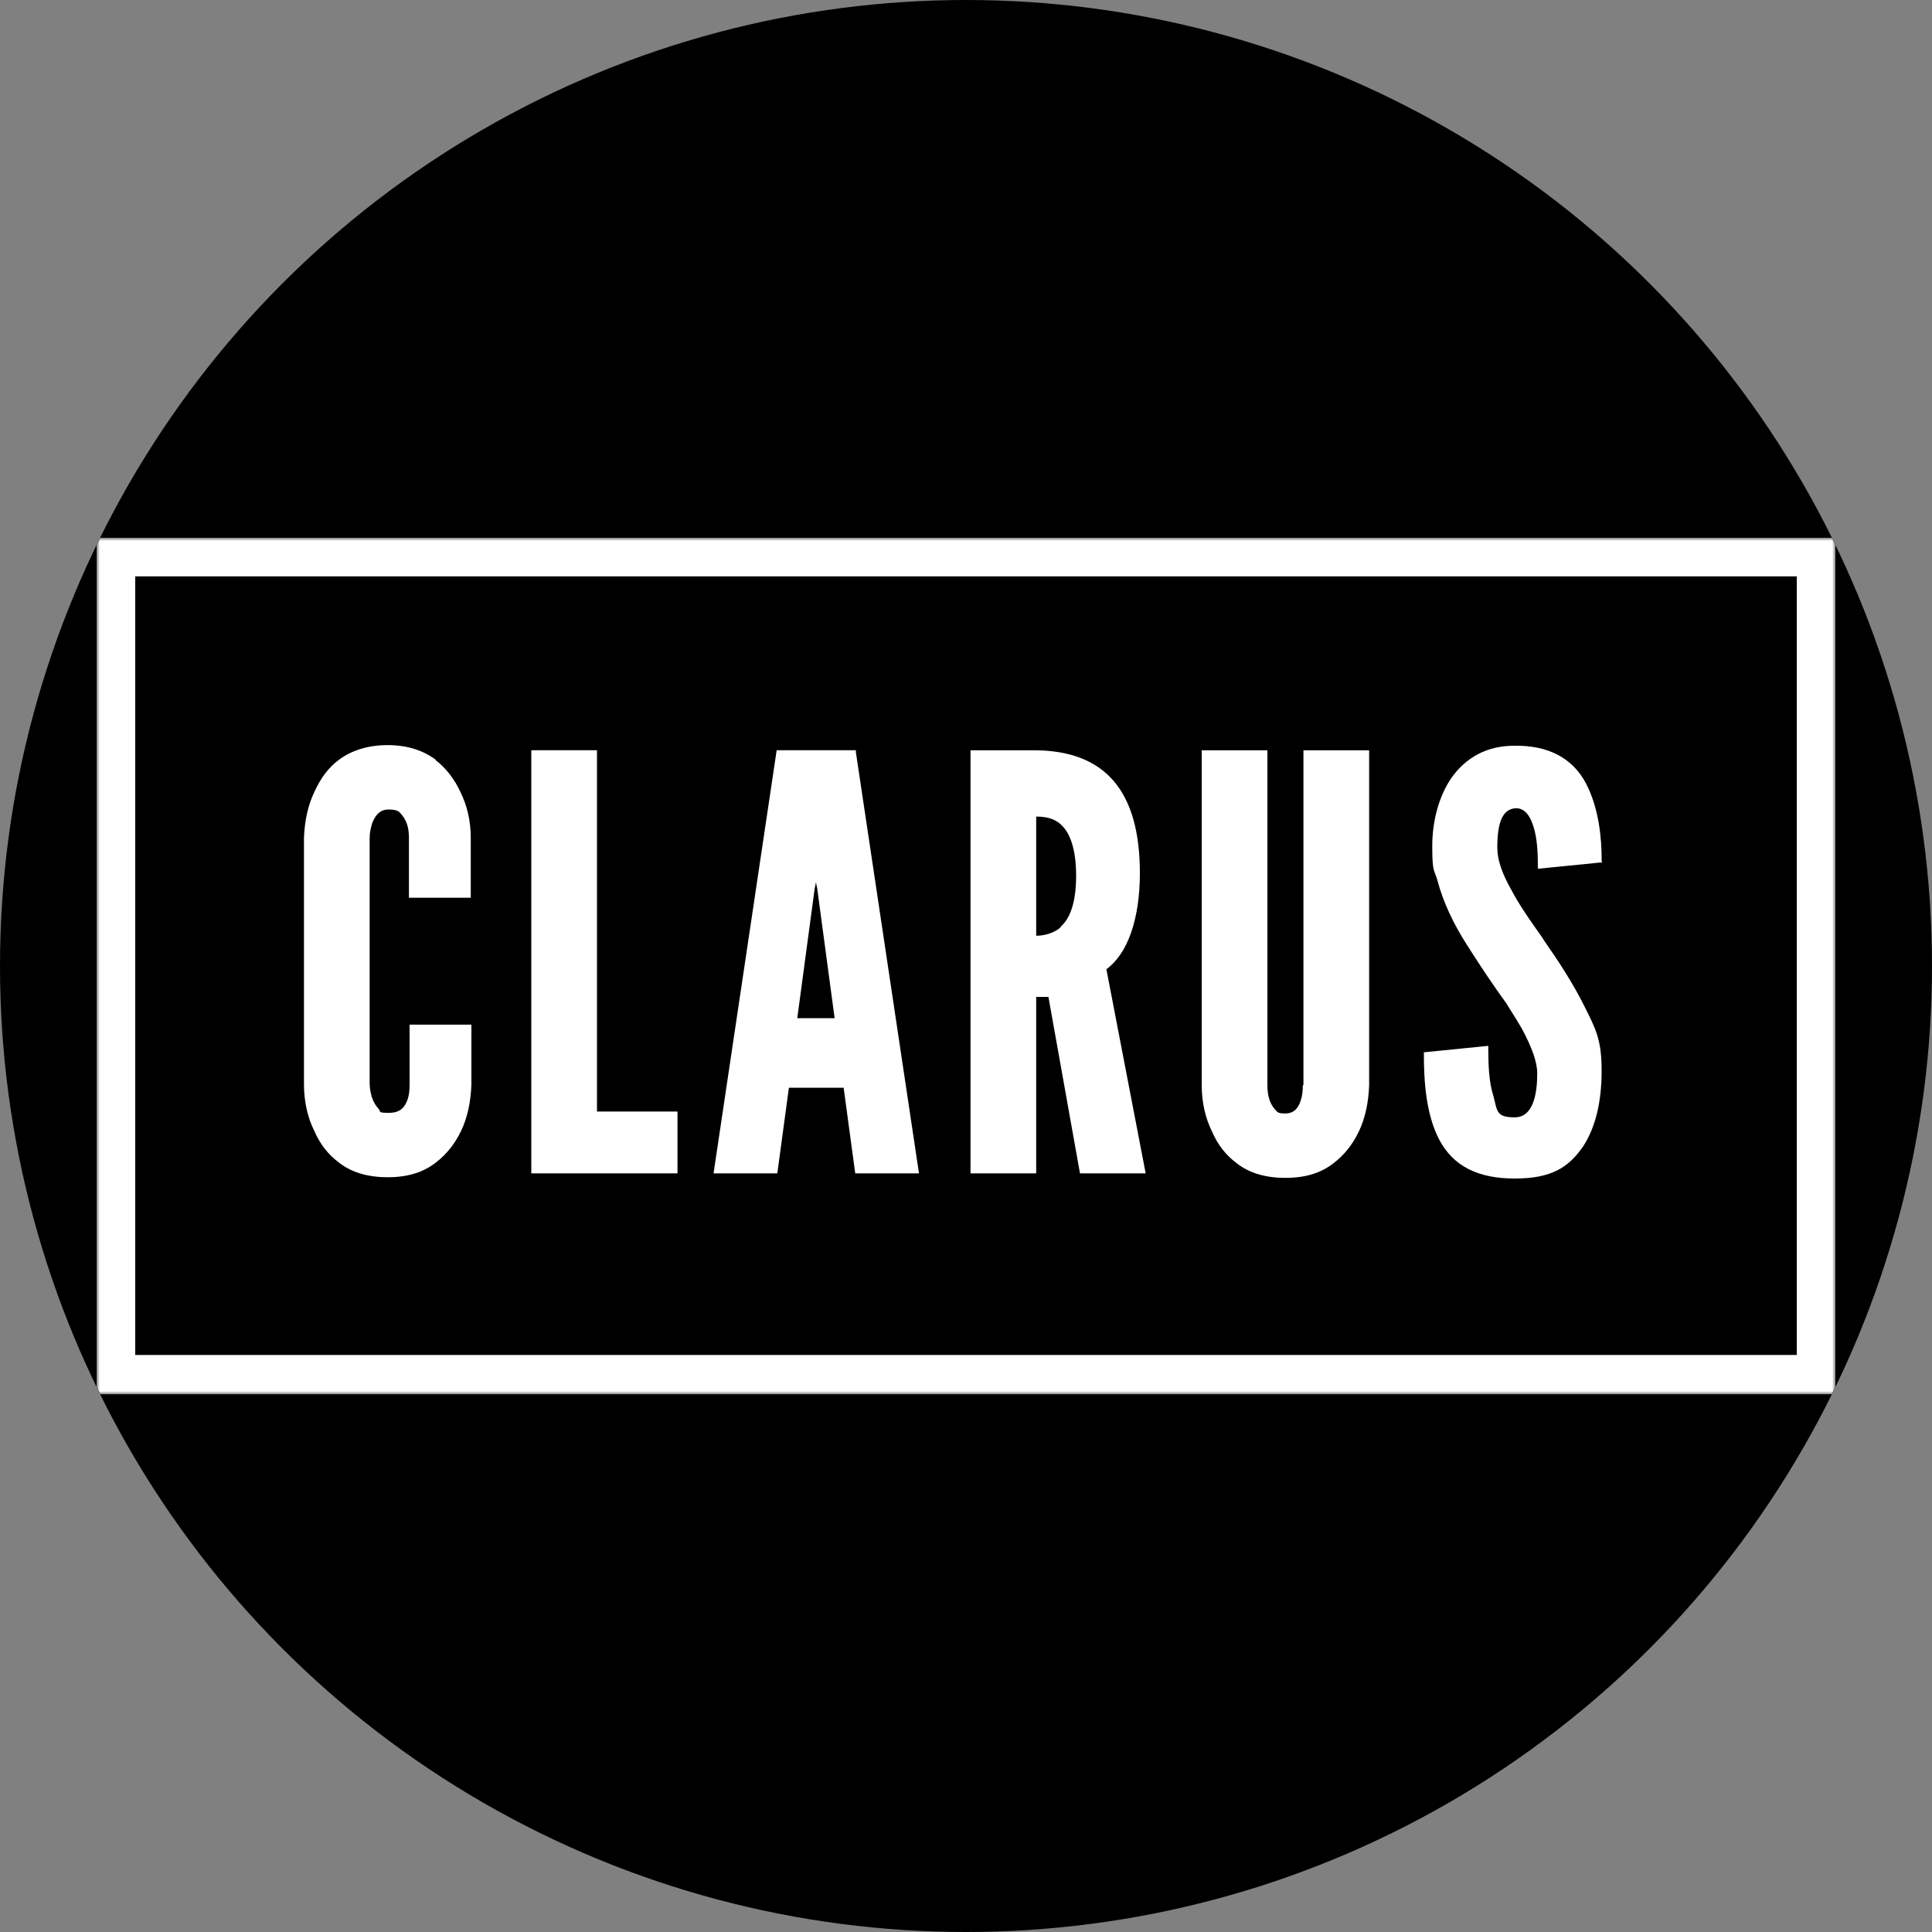
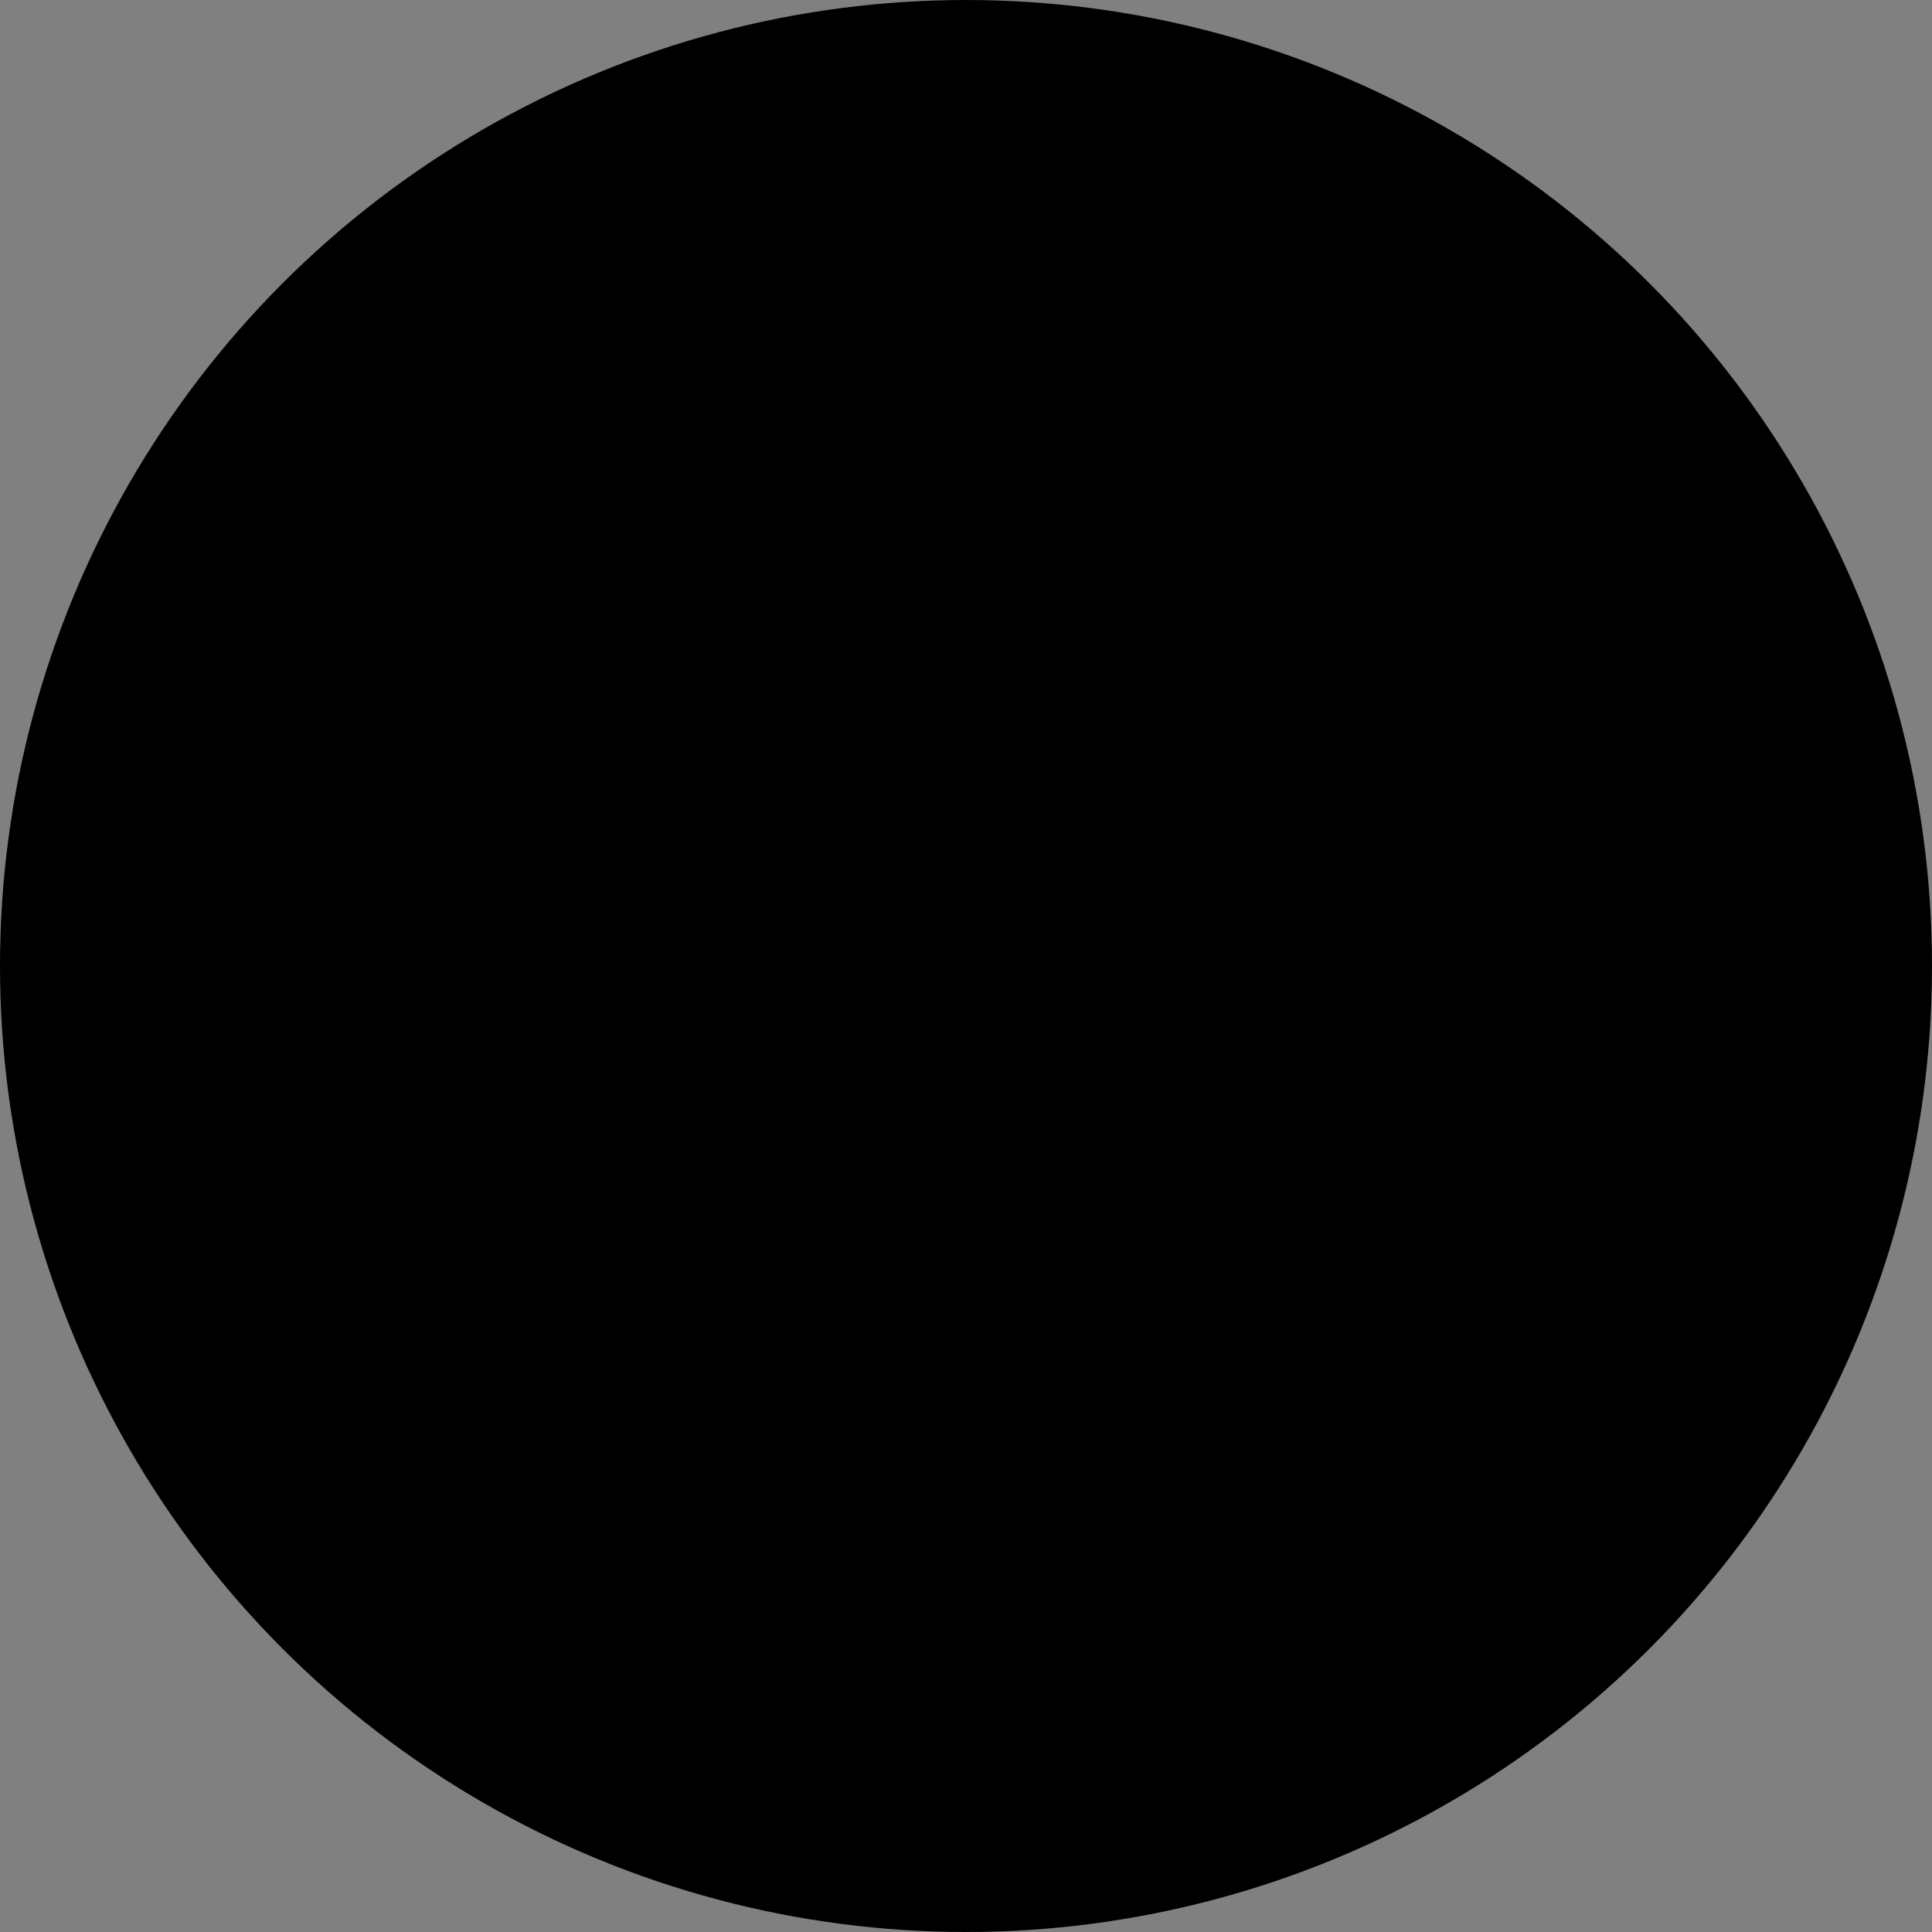
<svg xmlns="http://www.w3.org/2000/svg" version="1.1" viewBox="0 0 300 300" width="300" height="300">
  <rect x="0" y="0" width="300" height="300" fill="#808080" stroke="none" />
  <defs>
    <style>
      .cls-1 {
        mask: url(#mask);
      }

      .cls-2 {
        fill: #fff;
        fill-rule: evenodd;
      }
    </style>
    <mask id="mask" x="15" y="83.5" width="270" height="133" maskUnits="userSpaceOnUse">
      <g id="b">
-         <path id="a" class="cls-2" d="M15,216.5h270V83.5H15v133Z" />
-       </g>
+         </g>
    </mask>
    <clipPath id="bz_circular_clip">
      <circle cx="150.0" cy="150.0" r="150.0" />
    </clipPath>
  </defs>
  <g clip-path="url(#bz_circular_clip)">
    <g>
      <g id="Layer_1">
        <rect x="0" width="300" height="300" />
        <g>
-           <path class="cls-2" d="M248.7,133.7v-.3c0-3.2-.4-7.8-2.4-11.7-2.1-4-5.9-6-11.2-5.9-4.2,0-7.5,1.8-9.8,5.1-1.8,2.7-2.9,6.4-2.9,10.5s.3,3.6.8,5.3c.9,3.4,2.5,6.8,4.7,10.2,1.9,3,3.9,6,6,8.9.5.8,1,1.6,1.5,2.4.3.5.6,1,.9,1.5,1.6,3,2.4,5.2,2.4,7,0,3.1-.6,6.8-3.5,6.8s-2.7-1-3.3-3.3c-.7-2.1-.8-4.9-.8-7.4v-.4l-10,1v.3c0,4.1.3,9.3,2.4,13.3,2.2,4.1,6,6,11.7,6s8.4-1.7,10.7-5.1c1.8-2.8,2.8-6.7,2.8-11.6s-.9-6.5-2.8-10.3c-1.7-3.4-4-6.9-6.1-9.9-.4-.7-.9-1.3-1.3-1.9-1.4-2-2.7-3.9-3.7-5.8-1.6-2.8-2.3-4.9-2.3-6.8,0-4.1.9-6,2.9-6.1,1.2,0,2.1.9,2.7,2.8.6,1.8.7,4.2.7,6.2v.4l10-1h0ZM202.3,168.5c0,1-.1,1.7-.3,2.3-.4,1.4-1.2,2.1-2.4,2.1s-1.2-.2-1.6-.6c-.8-.9-1.2-2.1-1.2-3.8v-52h-10.2v52c0,2.7.6,5.2,1.6,7.2.9,2.1,2.2,3.7,3.8,4.9,1.9,1.5,4.4,2.3,7.6,2.3s5.6-.8,7.5-2.3c1.7-1.3,3-3,3.9-4.9,1-2.1,1.5-4.5,1.6-7.2v-52h-10.2v52h0ZM164.7,143.9c1.6-1.4,2.4-4.1,2.4-7.9s-.8-6.6-2.4-8c-1.1-1-2.5-1.2-3.8-1.2v18.5c1.1,0,2.6-.3,3.8-1.3ZM177,135.6c0,7.1-1.9,12.5-5.2,14.9l6.1,31.7h-10.2l-4.9-27.4h-1.9v27.4h-10.2v-65.7h9.8c11.1,0,16.5,6.3,16.5,19.1ZM124,158.1h5.6l-2.7-20.1-.2-1-.2,1s-2.7,20.1-2.7,20.1ZM132.9,116.5v.3s9.8,65.4,9.8,65.4h-9.9l-1.8-13.3h-8.5l-1.8,13.3h-9.9l9.8-65.7s12.2,0,12.2,0ZM92.7,116.5h-10.2v65.7h22.7v-9.6h-12.5v-56.2h0ZM67.7,118c-2-1.5-4.5-2.3-7.5-2.3s-5.6.8-7.6,2.3c-1.6,1.2-2.8,2.8-3.8,5-1,2.1-1.5,4.5-1.6,7.1v38.3c0,2.7.6,5.2,1.6,7.2.9,2.1,2.2,3.7,3.8,4.9,1.9,1.5,4.4,2.3,7.6,2.3s5.6-.8,7.5-2.3c1.7-1.3,3-3,3.9-4.9,1-2.1,1.5-4.5,1.6-7.2v-9.3h-9.6v9.3c0,1-.1,1.7-.3,2.3-.4,1.1-1,2.1-2.9,2.1s-1.2-.2-1.6-.6c-.9-1-1.3-2.2-1.4-3.8v-38.3c0-.9.2-1.6.4-2.3.6-1.5,1.4-2.1,2.5-2.1s1.6.2,1.9.6c.9,1,1.3,2.1,1.3,3.8v9.3h9.6v-9.3c0-2.7-.6-5.1-1.6-7.1-.9-2-2.3-3.8-3.9-5Z" />
          <g class="cls-1">
-             <path class="cls-2" d="M21,210.4h258v-120.9H21v120.9h0ZM15,216.5h270V83.5H15v133Z" />
-           </g>
+             </g>
        </g>
      </g>
    </g>
  </g>
</svg>